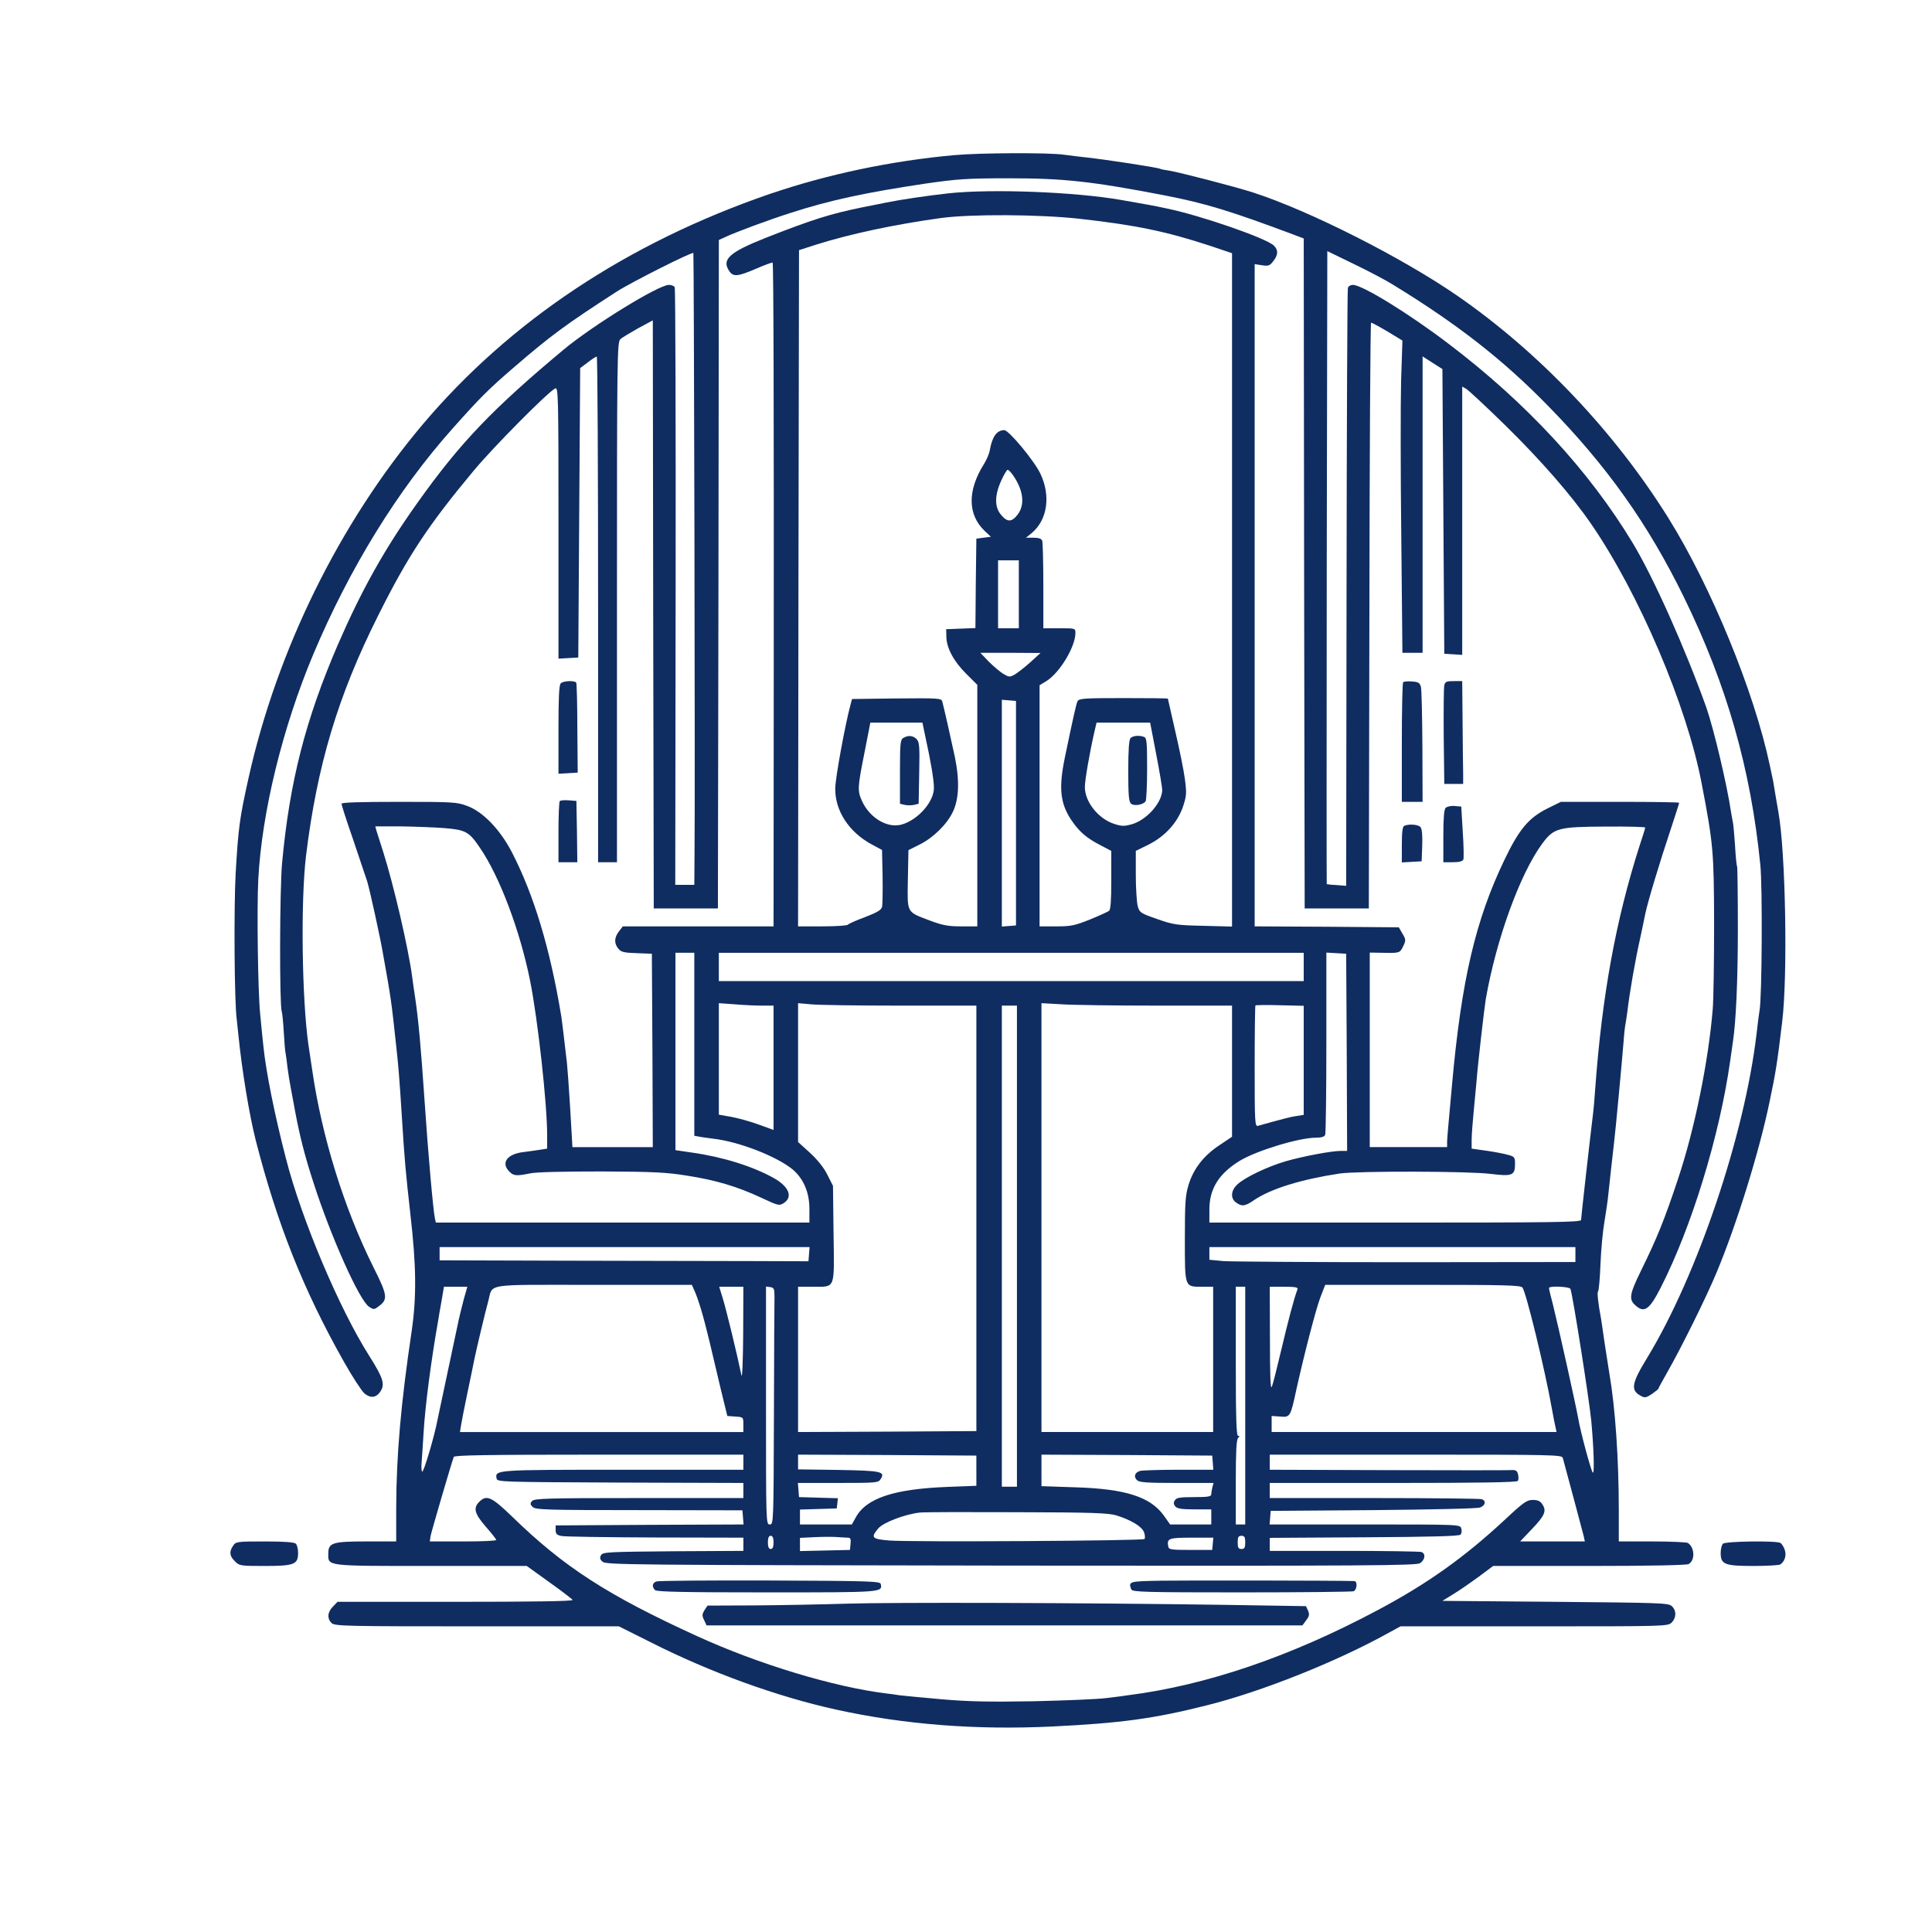
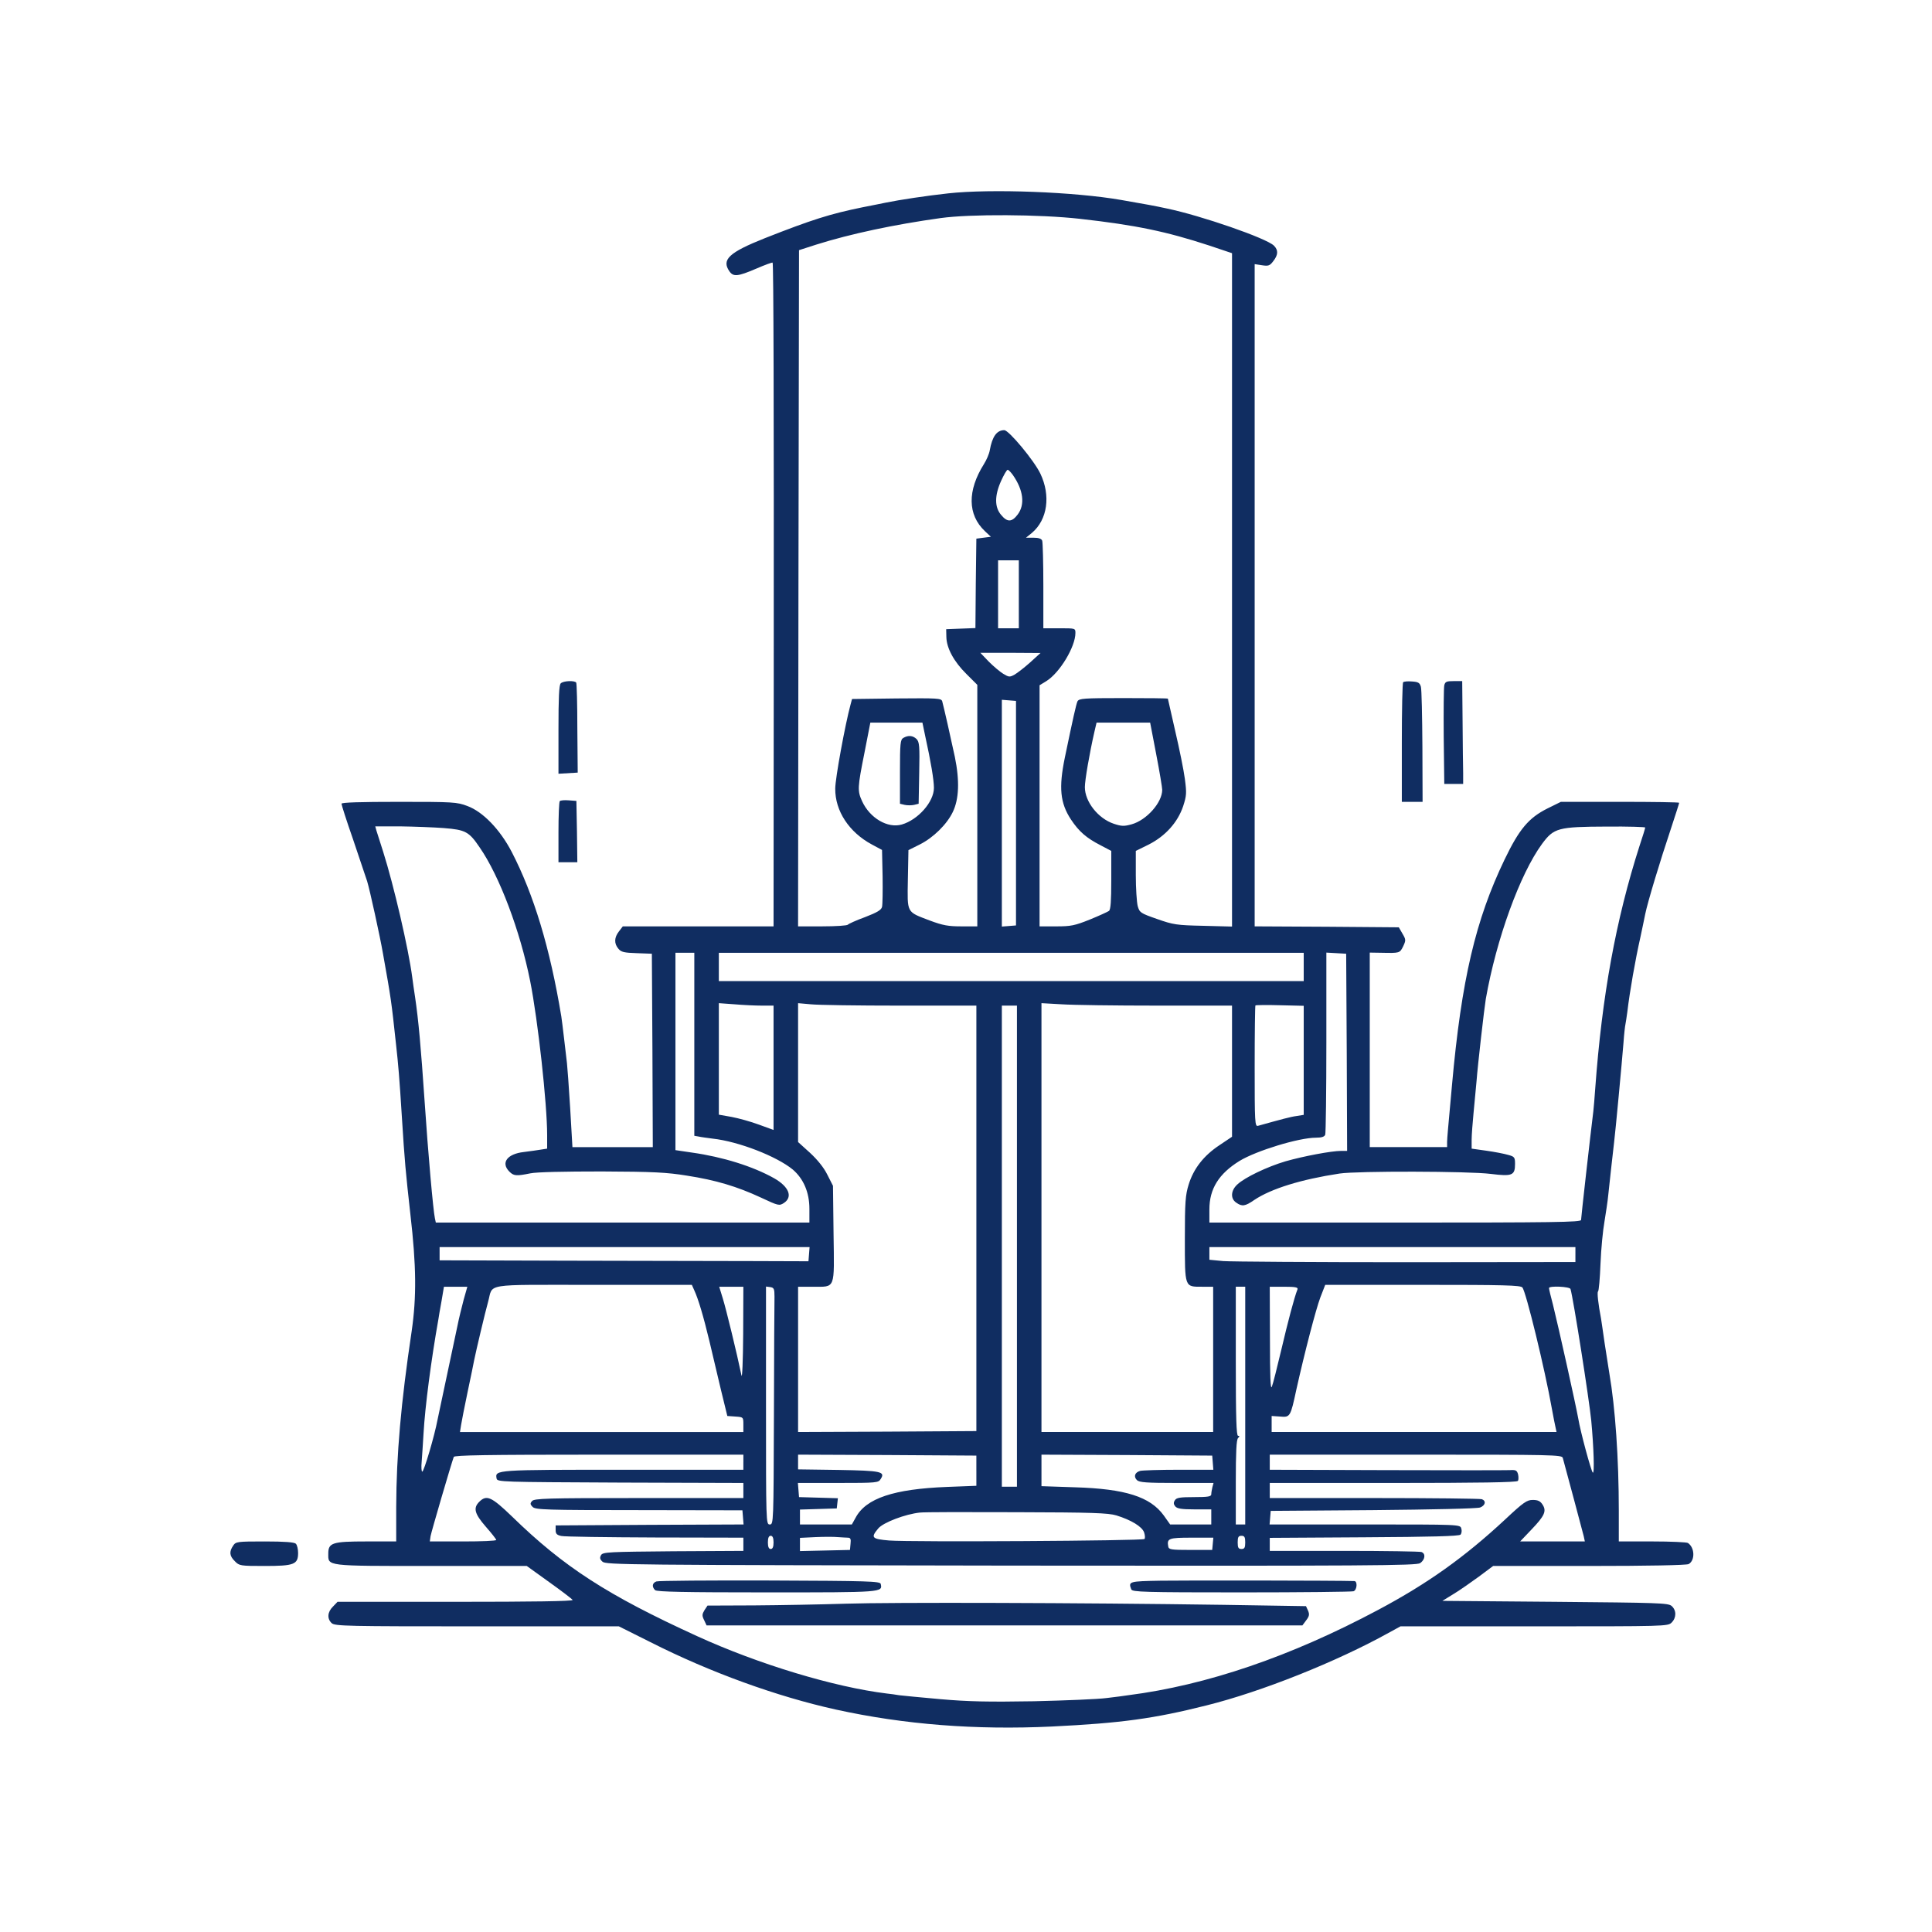
<svg xmlns="http://www.w3.org/2000/svg" version="1.0" width="1024pt" height="1024pt" viewBox="0 0 1024 1024" preserveAspectRatio="xMidYMid meet">
  <g transform="translate(0,1024) scale(0.1,-0.1)" fill="#102d61" stroke="none">
-     <path d="M5060 9418 c-341 -31 -675 -102 -983 -207 -752 -259 -1374 -673 -1837 -1221 -441 -523 -772 -1196 -923 -1875 -47 -211 -54 -263 -68 -505 -10 -183 -7 -686 6 -775 2 -16 6 -55 9 -85 19 -187 57 -417 91 -552 114 -445 252 -793 468 -1176 44 -78 93 -153 108 -167 32 -27 62 -24 84 8 27 39 17 72 -57 189 -159 250 -359 723 -442 1046 -60 231 -106 460 -120 597 -3 28 -11 104 -17 170 -12 116 -18 563 -10 715 19 356 128 802 291 1191 192 456 447 871 739 1198 149 167 188 206 326 325 196 169 274 226 543 400 76 49 399 212 407 205 3 -4 10 -2875 6 -3196 l-1 -153 -51 0 -50 0 2 1578 c1 868 -1 1584 -5 1590 -4 7 -18 12 -31 12 -55 0 -407 -217 -560 -345 -376 -314 -546 -492 -769 -805 -177 -248 -298 -464 -425 -756 -172 -399 -256 -726 -296 -1159 -13 -143 -14 -747 -2 -785 3 -8 8 -58 11 -110 3 -52 7 -104 10 -115 2 -11 7 -45 10 -75 4 -30 11 -75 16 -100 5 -25 16 -85 25 -135 24 -127 50 -231 97 -375 92 -286 243 -623 294 -656 24 -16 27 -16 52 3 49 36 46 58 -29 207 -155 311 -273 690 -324 1043 -9 59 -18 119 -20 133 -35 243 -42 763 -13 1005 59 480 169 847 382 1272 159 318 264 477 508 770 108 129 388 411 430 434 17 9 18 -24 18 -711 l0 -721 53 3 52 3 5 767 5 767 40 30 c22 17 43 31 48 31 4 0 7 -603 7 -1340 l0 -1340 50 0 50 0 0 1378 c0 1301 1 1380 18 1394 9 9 52 34 94 58 l78 42 2 -1559 3 -1558 170 0 170 0 3 1771 2 1772 33 15 c54 26 235 93 352 130 204 66 396 107 711 154 167 24 218 28 439 28 295 0 440 -16 830 -91 214 -42 340 -80 677 -206 l58 -22 2 -1775 3 -1776 170 0 170 0 3 1553 c1 853 5 1552 9 1552 4 0 43 -21 87 -47 l79 -48 -7 -214 c-3 -117 -3 -489 1 -827 l6 -614 54 0 53 0 0 785 0 786 53 -34 52 -33 5 -755 5 -754 48 -3 47 -3 0 711 0 711 21 -12 c11 -6 106 -94 210 -196 188 -185 347 -367 451 -518 255 -370 508 -963 587 -1377 62 -323 65 -360 66 -743 0 -198 -3 -401 -7 -451 -22 -273 -95 -635 -183 -899 -73 -220 -112 -316 -196 -487 -64 -131 -68 -156 -27 -190 44 -38 72 -17 130 97 163 319 312 804 368 1200 6 44 13 91 15 105 16 105 26 324 26 598 0 178 -2 326 -4 330 -3 4 -8 54 -11 112 -4 58 -9 112 -11 120 -2 8 -6 33 -10 55 -21 144 -92 443 -131 555 -112 313 -279 687 -389 870 -232 385 -564 744 -976 1057 -214 163 -459 313 -508 313 -13 0 -25 -7 -27 -17 -3 -10 -6 -727 -7 -1593 l-2 -1575 -50 4 c-27 1 -51 4 -53 5 -1 2 -1 757 0 1679 l3 1676 140 -68 c77 -37 172 -87 210 -111 341 -209 579 -395 816 -637 316 -322 534 -630 724 -1018 227 -465 354 -908 405 -1418 12 -115 9 -702 -4 -772 -3 -16 -10 -73 -16 -125 -63 -535 -312 -1275 -578 -1714 -86 -140 -91 -175 -34 -205 20 -11 28 -9 58 11 18 13 34 25 34 28 0 3 21 41 46 85 71 124 207 397 262 530 106 253 227 643 281 905 33 156 41 208 67 425 30 247 18 899 -20 1110 -10 56 -16 94 -22 129 -3 21 -8 48 -11 60 -2 11 -8 39 -13 61 -82 388 -310 945 -537 1309 -285 457 -683 877 -1118 1178 -294 203 -786 452 -1084 548 -100 32 -386 106 -446 116 -22 3 -42 7 -45 9 -11 7 -285 49 -395 61 -27 3 -79 9 -115 14 -79 12 -449 10 -580 -2z" />
    <path d="M5025 9215 c-111 -12 -257 -34 -330 -49 -11 -2 -67 -14 -125 -25 -171 -35 -266 -65 -515 -163 -191 -76 -232 -114 -189 -176 21 -30 44 -28 142 14 46 20 85 34 87 32 5 -5 7 -754 6 -2205 l-1 -1313 -399 0 -400 0 -20 -26 c-26 -33 -27 -65 -3 -93 14 -17 30 -21 97 -23 l80 -3 3 -512 2 -513 -213 0 -213 0 -12 207 c-7 115 -15 222 -17 238 -2 17 -9 74 -15 128 -6 53 -13 107 -15 120 -60 363 -146 646 -263 872 -62 119 -153 213 -235 243 -55 21 -75 22 -362 22 -205 0 -305 -3 -305 -10 0 -6 27 -91 61 -188 33 -97 67 -198 75 -223 14 -46 68 -291 84 -384 43 -241 44 -248 69 -480 12 -107 18 -177 31 -385 15 -240 20 -290 45 -515 32 -276 33 -440 7 -620 -57 -381 -81 -656 -82 -932 l0 -183 -158 0 c-180 0 -202 -7 -202 -64 0 -68 -20 -66 544 -66 l508 0 118 -85 c66 -47 122 -90 125 -95 4 -7 -218 -10 -620 -10 l-626 0 -24 -25 c-30 -29 -32 -65 -7 -88 17 -16 85 -17 771 -17 l751 0 168 -84 c316 -160 670 -288 982 -357 364 -80 742 -109 1145 -90 368 18 542 42 820 112 293 73 690 232 964 384 l64 35 708 0 c696 0 709 0 729 20 26 26 26 65 0 88 -19 16 -69 17 -618 22 l-597 5 60 37 c33 20 93 62 134 92 l75 56 508 0 c311 0 516 4 528 10 35 19 33 88 -4 112 -6 4 -91 8 -188 8 l-178 0 0 163 c0 277 -19 548 -50 727 -5 30 -16 102 -25 160 -8 58 -17 116 -19 130 -15 78 -22 141 -16 145 4 2 10 69 13 147 3 79 13 179 21 223 7 44 17 107 20 140 7 68 24 220 31 280 7 54 42 430 50 530 3 44 8 87 10 95 2 8 6 38 10 65 13 110 42 276 70 400 8 39 20 93 25 120 13 64 79 282 136 452 24 73 44 135 44 138 0 3 -141 5 -314 5 l-313 0 -71 -35 c-100 -50 -150 -110 -227 -270 -154 -320 -229 -638 -279 -1195 -23 -254 -25 -273 -26 -302 l0 -28 -205 0 -205 0 0 516 0 515 63 -1 c96 -2 96 -2 114 34 15 32 15 36 -4 68 l-19 33 -382 3 -382 2 0 1755 0 1755 39 -6 c33 -5 41 -3 59 21 27 34 28 59 4 83 -39 39 -385 159 -568 197 -74 16 -99 20 -241 45 -246 43 -690 60 -918 35z m700 -135 c295 -33 457 -67 683 -141 l122 -41 0 -1784 0 -1785 -152 4 c-142 3 -160 6 -245 36 -89 31 -93 34 -103 69 -5 20 -10 94 -10 164 l0 128 69 34 c88 45 153 117 182 203 18 56 19 69 9 145 -6 46 -29 159 -51 253 -21 93 -39 171 -39 172 0 2 -106 3 -235 3 -213 0 -235 -2 -244 -17 -7 -15 -24 -91 -67 -298 -33 -160 -25 -241 32 -328 43 -65 83 -99 157 -137 l57 -30 0 -154 c0 -111 -3 -156 -12 -164 -7 -5 -53 -26 -102 -46 -80 -32 -100 -36 -178 -36 l-88 0 0 639 0 639 36 22 c71 44 154 182 154 255 0 25 -1 25 -85 25 l-85 0 0 224 c0 123 -3 231 -6 240 -4 11 -19 16 -46 16 l-40 0 32 26 c82 70 100 197 44 314 -33 69 -167 230 -191 230 -40 0 -64 -34 -77 -107 -3 -18 -17 -51 -31 -73 -88 -140 -87 -268 5 -355 l32 -30 -39 -5 -38 -5 -3 -237 -2 -237 -78 -3 -77 -3 1 -41 c1 -59 40 -131 106 -196 l58 -58 0 -640 0 -640 -84 0 c-70 0 -98 5 -168 31 -125 48 -119 36 -116 218 l3 155 60 30 c72 36 144 107 175 172 33 68 37 165 11 292 -22 103 -58 262 -67 295 -5 16 -23 17 -242 15 l-236 -3 -8 -30 c-28 -103 -81 -390 -81 -445 -1 -118 73 -231 194 -296 l54 -29 3 -140 c1 -77 0 -150 -3 -162 -4 -16 -25 -29 -90 -54 -47 -17 -88 -36 -91 -40 -3 -5 -63 -9 -135 -9 l-129 0 2 1792 3 1792 90 29 c184 58 416 107 660 141 159 22 525 20 740 -4z m-357 -1357 c56 -80 66 -157 26 -210 -31 -41 -55 -42 -88 -2 -35 41 -35 102 0 180 15 33 30 59 35 59 4 0 16 -12 27 -27z m32 -633 l0 -180 -55 0 -55 0 0 180 0 180 55 0 55 0 0 -180z m60 -361 c-30 -27 -68 -56 -83 -65 -26 -14 -30 -13 -60 5 -18 11 -52 40 -77 65 l-44 46 159 0 160 -1 -55 -50z m-75 -799 l0 -595 -37 -3 -38 -3 0 601 0 601 38 -3 37 -3 0 -595z m-481 408 c30 -136 46 -233 46 -274 0 -74 -84 -169 -170 -194 -75 -22 -170 34 -211 124 -25 55 -24 72 13 257 l31 159 138 0 138 0 15 -72z m1224 -95 c18 -93 32 -178 32 -189 0 -68 -83 -161 -162 -183 -40 -11 -53 -11 -95 3 -83 28 -153 117 -153 194 0 36 24 177 51 295 l11 47 142 0 142 0 32 -167z m-3775 -392 c114 -9 133 -19 189 -102 105 -151 215 -443 268 -709 41 -206 90 -651 90 -816 l0 -72 -32 -5 c-18 -3 -59 -9 -92 -13 -88 -10 -123 -57 -76 -104 23 -23 37 -24 111 -9 34 7 178 10 379 10 273 -1 345 -5 450 -22 155 -24 267 -58 392 -116 94 -44 98 -45 123 -29 48 32 27 86 -52 131 -112 63 -272 113 -435 136 l-88 13 0 523 0 523 50 0 50 0 0 -485 0 -485 23 -4 c12 -3 45 -7 74 -11 138 -15 340 -94 425 -164 57 -49 88 -121 88 -208 l0 -73 -990 0 -990 0 -5 23 c-9 42 -36 342 -55 627 -19 279 -32 424 -50 545 -5 33 -12 80 -15 105 -20 153 -98 488 -154 665 -16 50 -32 100 -36 113 l-6 22 133 0 c73 -1 177 -5 231 -9z m6367 3 c0 -3 -13 -47 -30 -97 -126 -393 -199 -795 -235 -1287 -3 -47 -8 -101 -10 -120 -16 -128 -65 -564 -65 -576 0 -12 -141 -14 -985 -14 l-985 0 0 70 c0 109 50 189 160 257 89 54 314 123 405 123 30 0 45 5 49 16 3 9 6 229 6 490 l0 475 53 -3 52 -3 3 -522 2 -523 -32 0 c-51 0 -199 -28 -294 -55 -98 -29 -217 -86 -256 -123 -35 -32 -37 -75 -6 -96 31 -22 47 -20 96 14 90 60 248 109 452 140 94 14 685 13 802 -2 113 -14 128 -8 128 53 0 35 -3 39 -37 48 -20 6 -72 16 -115 22 l-78 11 0 47 c0 25 5 89 10 141 5 52 12 129 16 170 6 82 41 387 49 435 56 318 181 662 298 822 63 85 84 91 345 92 111 1 202 -2 202 -5z m-1810 -739 l0 -75 -1550 0 -1550 0 0 75 0 75 1550 0 1550 0 0 -75z m-2872 -205 l62 0 0 -329 0 -330 -77 28 c-43 16 -108 34 -145 41 l-68 12 0 296 0 295 83 -6 c45 -4 110 -7 145 -7z m732 0 l405 0 0 -1128 0 -1127 -472 -3 -473 -2 0 385 0 385 78 0 c122 0 114 -18 110 281 l-3 254 -30 59 c-18 37 -52 79 -92 116 l-63 57 0 368 0 368 68 -6 c37 -4 249 -7 472 -7z m1362 0 l398 0 0 -348 0 -347 -67 -45 c-83 -55 -137 -124 -163 -209 -17 -55 -20 -92 -20 -286 0 -261 -2 -255 91 -255 l59 0 0 -385 0 -385 -455 0 -455 0 0 1137 0 1136 107 -6 c58 -4 285 -7 505 -7z m778 -290 l0 -289 -37 -6 c-32 -4 -83 -18 -205 -52 -17 -5 -18 15 -18 314 0 176 2 322 4 324 2 2 61 3 130 1 l126 -3 0 -289z m-1520 -985 l0 -1275 -40 0 -40 0 0 1275 0 1275 40 0 40 0 0 -1275z m-1102 -42 l-3 -38 -295 1 c-162 0 -602 1 -977 2 l-683 2 0 35 0 35 981 0 980 0 -3 -37z m4062 -3 l0 -39 -897 -1 c-494 0 -931 3 -970 6 l-73 7 0 33 0 34 970 0 970 0 0 -40z m-4671 -187 c22 -47 49 -138 81 -271 16 -70 45 -188 62 -262 l33 -135 43 -3 c42 -3 42 -3 42 -43 l0 -39 -751 0 -751 0 6 38 c3 20 19 100 35 177 16 77 32 151 34 165 10 50 59 257 74 310 28 100 -35 90 557 90 l523 0 12 -27z m4390 13 c19 -22 119 -432 156 -641 8 -44 17 -90 20 -102 l5 -23 -755 0 -755 0 0 43 0 42 45 -3 c53 -5 55 -2 86 143 44 197 103 424 127 488 l26 67 517 0 c429 0 519 -2 528 -14z m-5611 -63 c-10 -38 -26 -102 -34 -143 -34 -161 -44 -209 -69 -325 -14 -66 -30 -142 -36 -170 -16 -86 -72 -275 -81 -275 -4 0 -6 24 -3 53 2 28 7 97 10 152 8 140 40 386 79 605 1 8 8 50 16 93 l13 77 62 0 62 0 -19 -67z m1481 -185 c-1 -140 -5 -237 -9 -218 -24 116 -82 354 -99 408 l-19 62 64 0 64 0 -1 -252z m166 200 c-1 -27 -2 -309 -3 -628 -2 -573 -2 -580 -22 -580 -20 0 -20 7 -20 631 l0 630 23 -3 c19 -3 22 -9 22 -50z m2495 -578 l0 -630 -25 0 -25 0 0 223 c0 160 3 226 12 235 9 9 9 12 0 12 -9 0 -12 94 -12 395 l0 395 25 0 25 0 0 -630z m277 616 c-17 -42 -51 -172 -86 -321 -22 -93 -44 -181 -50 -195 -7 -18 -10 55 -10 253 l-1 277 76 0 c60 0 75 -3 71 -14z m1447 2 c15 -50 99 -586 110 -698 13 -139 18 -285 8 -275 -9 9 -65 215 -77 287 -14 77 -103 478 -134 603 -12 44 -21 83 -21 88 0 13 110 8 114 -5z m-4384 -918 l0 -40 -638 0 c-676 0 -679 0 -670 -46 3 -19 20 -19 656 -22 l652 -2 0 -40 0 -40 -554 0 c-488 0 -555 -2 -566 -16 -11 -12 -10 -18 3 -31 15 -15 70 -17 564 -17 l548 -1 3 -37 3 -38 -498 -2 -498 -3 0 -25 c0 -19 6 -26 30 -31 17 -4 240 -7 498 -8 l467 -1 0 -35 0 -35 -371 -2 c-340 -3 -373 -4 -383 -20 -8 -14 -7 -22 7 -35 17 -17 127 -18 2164 -21 1912 -2 2149 0 2170 13 26 18 31 50 7 59 -9 3 -193 6 -410 6 l-394 0 0 35 0 34 500 3 c359 2 502 6 511 14 6 7 8 21 4 33 -6 21 -7 21 -511 21 l-505 0 3 36 3 36 542 4 c311 3 553 8 568 14 28 11 33 35 9 44 -9 3 -265 6 -570 6 l-554 0 0 40 0 40 654 0 c449 0 657 3 661 11 4 5 4 21 1 35 -6 21 -12 24 -44 22 -20 -1 -315 -1 -654 0 l-618 2 0 40 0 40 774 0 c728 0 774 -1 779 -17 21 -77 106 -394 111 -415 l6 -28 -171 0 -172 0 60 63 c70 73 81 98 59 132 -12 19 -25 25 -52 25 -31 0 -49 -12 -147 -104 -214 -199 -410 -339 -673 -479 -463 -247 -909 -399 -1324 -452 -19 -3 -71 -10 -115 -15 -44 -6 -217 -13 -385 -17 -240 -4 -346 -2 -495 11 -104 9 -203 19 -220 21 -16 3 -46 7 -65 9 -278 34 -679 155 -1005 304 -475 217 -706 366 -981 634 -109 105 -135 117 -174 78 -33 -33 -25 -63 35 -132 30 -34 55 -66 55 -70 0 -5 -79 -8 -176 -8 l-176 0 4 28 c4 23 109 382 123 420 3 9 167 12 770 12 l765 0 0 -40z m1235 -45 l0 -80 -155 -6 c-283 -11 -430 -60 -485 -163 l-20 -36 -137 0 -138 0 0 40 0 39 98 3 97 3 3 27 3 27 -103 3 -103 3 -3 38 -3 37 213 0 c206 0 214 1 226 21 25 39 4 44 -223 48 l-215 3 0 39 0 39 473 -2 472 -3 0 -80z m1253 43 l3 -38 -183 0 c-101 0 -193 -3 -205 -6 -28 -8 -36 -30 -17 -49 13 -12 49 -15 211 -15 l195 0 -6 -22 c-3 -13 -6 -30 -6 -38 0 -12 -17 -15 -91 -15 -75 0 -94 -3 -102 -17 -8 -12 -7 -21 2 -32 10 -12 33 -16 102 -16 l89 0 0 -40 0 -40 -109 0 -109 0 -34 48 c-72 99 -204 141 -470 149 l-178 6 0 83 0 84 453 -2 452 -3 3 -37z m-511 -280 c78 -24 136 -59 147 -90 5 -15 6 -31 2 -35 -10 -10 -1242 -17 -1353 -8 -93 8 -99 15 -58 64 27 32 144 76 220 84 22 3 254 3 515 2 397 -1 484 -4 527 -17z m-1817 -143 c0 -24 -5 -35 -15 -35 -10 0 -15 11 -15 35 0 24 5 35 15 35 10 0 15 -11 15 -35z m393 25 c15 0 18 -7 15 -32 l-3 -33 -132 -3 -133 -3 0 35 0 35 83 4 c45 2 98 2 117 0 19 -1 43 -3 53 -3z m2107 -25 c0 -28 -4 -35 -20 -35 -16 0 -20 7 -20 35 0 28 4 35 20 35 16 0 20 -7 20 -35z m-172 -7 l-3 -33 -115 0 c-103 0 -115 2 -118 18 -8 43 2 47 123 47 l116 0 -3 -32z" />
    <path d="M4788 6329 c-16 -9 -18 -29 -18 -179 l0 -170 25 -6 c14 -3 36 -3 50 0 l24 6 3 163 c3 143 1 164 -14 180 -20 19 -44 21 -70 6z" />
-     <path d="M5992 6328 c-8 -8 -12 -61 -12 -174 0 -131 3 -164 15 -174 17 -14 65 -5 77 13 4 7 8 85 8 173 0 139 -2 163 -16 168 -25 10 -59 7 -72 -6z" />
    <path d="M3479 1858 c-22 -8 -25 -28 -7 -46 9 -9 155 -12 594 -12 616 0 612 0 602 45 -3 14 -66 16 -586 18 -321 1 -592 -1 -603 -5z" />
    <path d="M6153 1862 c-170 -3 -173 -4 -157 -46 6 -14 66 -16 584 -16 318 0 585 3 594 6 19 7 22 54 4 54 -76 3 -902 4 -1025 2z" />
    <path d="M4480 1740 c-129 -4 -346 -8 -482 -9 l-248 -1 -16 -24 c-13 -22 -14 -29 -2 -53 l13 -28 1579 0 1579 0 20 27 c17 22 18 32 10 51 l-11 24 -439 7 c-752 11 -1758 14 -2003 6z" />
    <path d="M2972 6618 c-9 -9 -12 -77 -12 -246 l0 -233 51 3 51 3 -2 234 c0 129 -3 238 -6 243 -8 12 -68 10 -82 -4z" />
    <path d="M7437 6624 c-4 -4 -7 -148 -7 -321 l0 -313 55 0 55 0 -1 293 c-1 160 -4 303 -8 317 -6 21 -14 26 -47 28 -22 2 -43 0 -47 -4z" />
    <path d="M7655 6608 c-3 -13 -4 -135 -3 -273 l3 -250 50 0 50 0 0 58 c-1 31 -2 154 -3 272 l-2 215 -45 0 c-38 0 -45 -3 -50 -22z" />
    <path d="M2967 5994 c-4 -4 -7 -79 -7 -166 l0 -158 50 0 50 0 -2 163 -3 162 -40 3 c-23 2 -44 0 -48 -4z" />
-     <path d="M7662 5958 c-8 -8 -12 -53 -12 -150 l0 -138 50 0 c34 0 52 5 56 14 3 8 2 74 -3 147 l-8 134 -35 3 c-19 2 -41 -3 -48 -10z" />
-     <path d="M7443 5863 c-9 -3 -13 -33 -13 -99 l0 -95 53 3 52 3 3 83 c2 53 -1 89 -9 98 -11 14 -61 18 -86 7z" />
    <path d="M1236 2048 c-22 -32 -20 -55 9 -83 23 -24 29 -25 157 -25 157 0 178 8 178 69 0 20 -5 42 -12 49 -8 8 -59 12 -164 12 -147 0 -154 -1 -168 -22z" />
-     <path d="M9132 2058 c-7 -7 -12 -29 -12 -49 0 -61 21 -69 175 -69 71 0 135 4 141 8 24 16 34 50 23 79 -5 15 -16 31 -22 35 -21 13 -292 9 -305 -4z" />
  </g>
</svg>